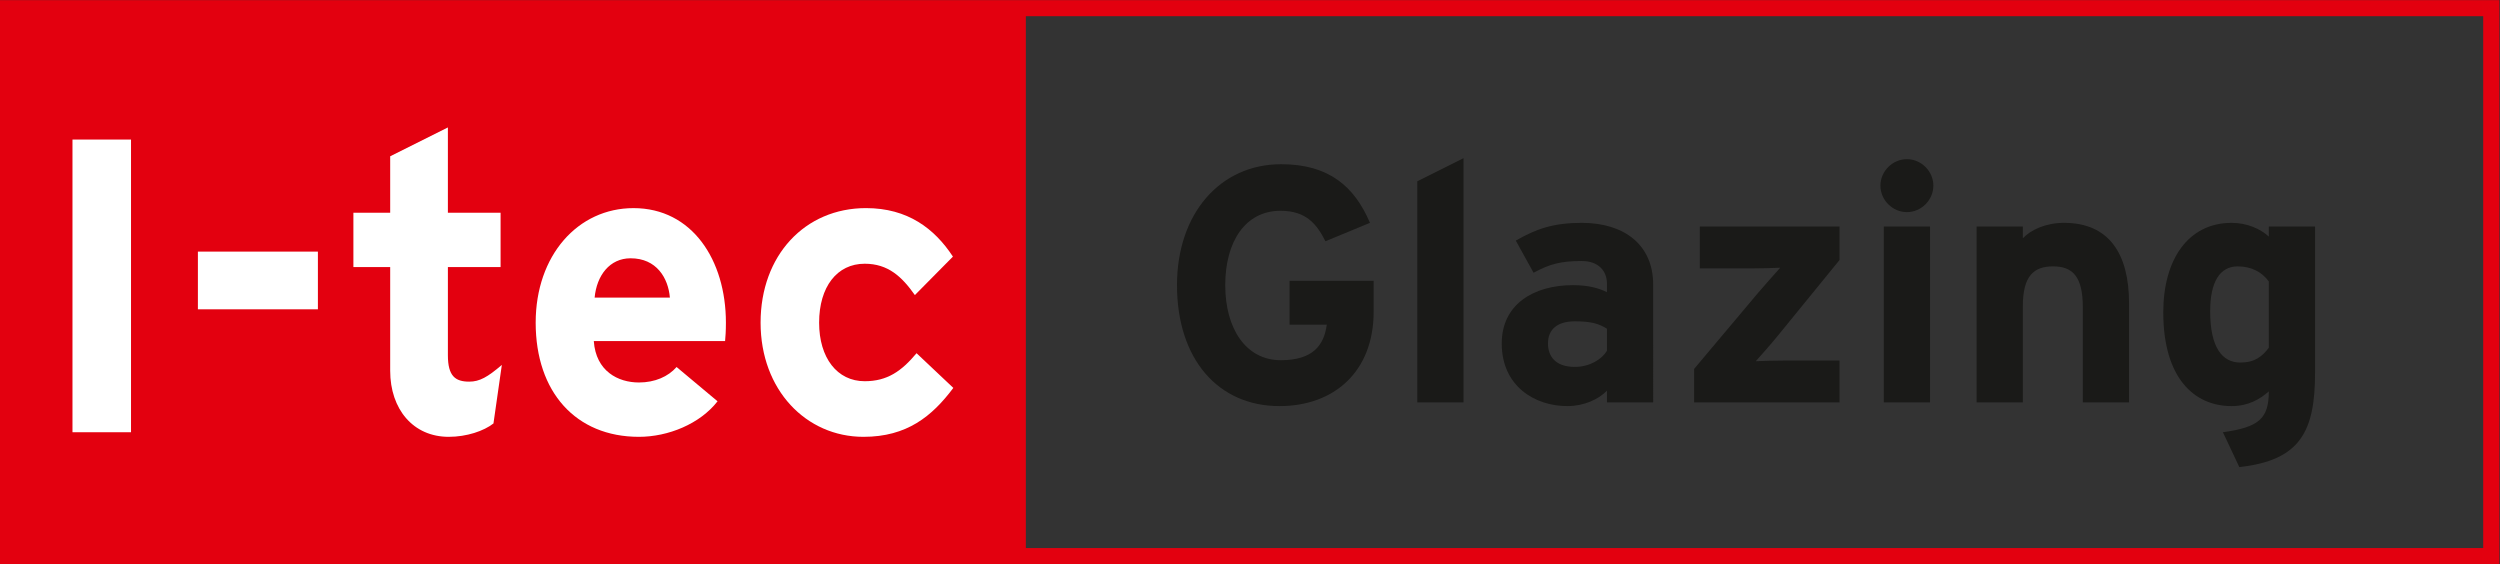
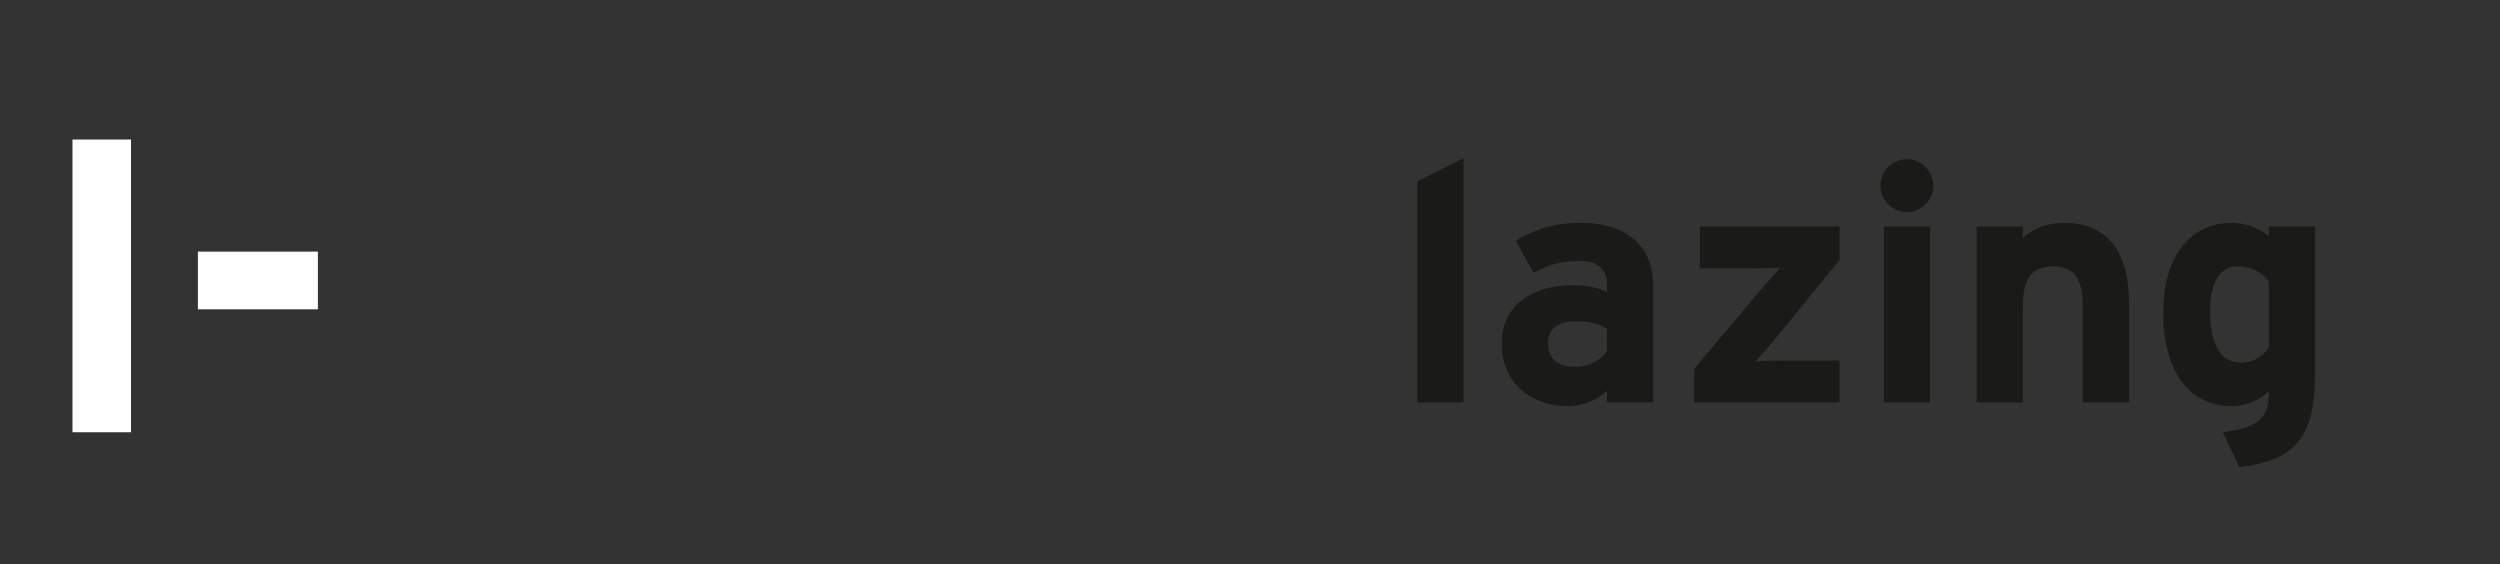
<svg xmlns="http://www.w3.org/2000/svg" viewBox="0 0 234.493 52.913" height="52.913" width="234.493" xml:space="preserve" id="svg2" version="1.1">
  <rect x="0" y="0" width="234.493" height="52.913" fill="#333333" stroke="none" />
  <defs id="defs6">
    <clipPath id="clipPath18" clipPathUnits="userSpaceOnUse">
      <path id="path16" d="M 0,0 H 175.87 V 39.685 H 0 Z" />
    </clipPath>
    <clipPath id="clipPath34" clipPathUnits="userSpaceOnUse">
      <path id="path32" d="M 0,0 H 175.87 V 39.685 H 0 Z" />
    </clipPath>
    <clipPath id="clipPath70" clipPathUnits="userSpaceOnUse">
-       <path id="path68" d="M 0,0 H 175.87 V 39.685 H 0 Z" />
-     </clipPath>
+       </clipPath>
  </defs>
  <g transform="matrix(1.333,0,0,-1.333,0,52.913)" id="g10">
    <g id="g12">
      <g clip-path="url(#clipPath18)" id="g14">
        <g transform="translate(90.033,11.119)" id="g20">
-           <path id="path22" style="fill:#1a1a18;fill-opacity:1;fill-rule:nonzero;stroke:none" d="m 0,0 c -4.314,0 -7.213,3.301 -7.213,8.511 0,5.021 3.018,8.51 7.331,8.51 3.371,0 5.163,-1.58 6.248,-4.126 L 3.23,11.599 c -0.613,1.226 -1.367,2.145 -3.159,2.145 -2.475,0 -3.889,-2.169 -3.889,-5.233 0,-3.041 1.437,-5.281 3.912,-5.281 2.264,0 3.042,1.061 3.231,2.498 H 0.708 V 8.817 H 6.625 V 6.648 C 6.625,2.405 3.82,0 0,0" />
-         </g>
+           </g>
      </g>
    </g>
    <g transform="translate(99.727,11.378)" id="g24">
      <path id="path26" style="fill:#1a1a18;fill-opacity:1;fill-rule:nonzero;stroke:none" d="m 0,0 v 15.56 l 3.253,1.627 V 0 Z" />
    </g>
    <g id="g28">
      <g clip-path="url(#clipPath34)" id="g30">
        <g transform="translate(113.073,11.378)" id="g36">
          <path id="path38" style="fill:#1a1a18;fill-opacity:1;fill-rule:nonzero;stroke:none" d="m 0,0 v 0.826 c -0.59,-0.613 -1.627,-1.085 -2.782,-1.085 -2.31,0 -4.621,1.415 -4.621,4.408 0,2.735 2.216,4.103 5.021,4.103 1.132,0 1.863,-0.236 2.382,-0.495 L 0,8.37 c 0,0.872 -0.59,1.58 -1.768,1.58 -1.485,0 -2.263,-0.213 -3.395,-0.826 l -1.25,2.263 c 1.439,0.826 2.641,1.249 4.645,1.249 2.994,0 5.021,-1.555 5.021,-4.337 L 3.253,0 Z m 0,5.187 c -0.566,0.354 -1.108,0.519 -2.263,0.519 -1.226,0 -1.886,-0.566 -1.886,-1.557 0,-0.872 0.495,-1.649 1.886,-1.649 1.061,0 1.91,0.542 2.263,1.132 z" />
        </g>
        <g transform="translate(119.207,11.378)" id="g40">
          <path id="path42" style="fill:#1a1a18;fill-opacity:1;fill-rule:nonzero;stroke:none" d="M 0,0 V 2.358 L 4.502,7.71 C 4.998,8.299 5.728,9.101 6.059,9.478 5.611,9.454 4.645,9.43 4.031,9.43 h -3.63 v 2.948 h 9.831 V 10.02 L 5.871,4.669 C 5.375,4.055 4.668,3.277 4.338,2.9 4.785,2.923 5.752,2.947 6.365,2.947 h 3.867 V 0 Z" />
        </g>
        <g transform="translate(134.18,24.769)" id="g44">
          <path id="path46" style="fill:#1a1a18;fill-opacity:1;fill-rule:nonzero;stroke:none" d="m 0,0 c -1.014,0 -1.863,0.849 -1.863,1.863 0,1.014 0.849,1.863 1.863,1.863 1.013,0 1.862,-0.849 1.862,-1.863 C 1.862,0.849 1.013,0 0,0 m -1.627,-1.013 h 3.253 v -12.378 h -3.253 z" />
        </g>
        <g transform="translate(146.558,11.378)" id="g48">
          <path id="path50" style="fill:#1a1a18;fill-opacity:1;fill-rule:nonzero;stroke:none" d="m 0,0 v 6.695 c 0,2.218 -0.754,2.878 -2.099,2.878 -1.343,0 -2.121,-0.66 -2.121,-2.806 V 0 h -3.254 v 12.378 h 3.254 v -0.825 c 0.566,0.589 1.604,1.083 2.9,1.083 3.159,0 4.573,-2.168 4.573,-5.658 L 3.253,0 Z" />
        </g>
        <g transform="translate(157.571,6.828)" id="g52">
          <path id="path54" style="fill:#1a1a18;fill-opacity:1;fill-rule:nonzero;stroke:none" d="M 0,0 -1.155,2.452 C 1.391,2.806 2.075,3.418 2.075,5.328 1.463,4.786 0.637,4.291 -0.542,4.291 c -2.64,0 -4.809,1.98 -4.809,6.601 0,3.702 1.744,6.294 4.809,6.294 1.085,0 2.028,-0.423 2.617,-0.966 v 0.707 H 5.329 V 6.648 C 5.329,2.569 4.338,0.471 0,0 m 2.075,13.061 c -0.495,0.684 -1.249,1.061 -2.192,1.061 -1.249,0 -1.934,-1.085 -1.934,-3.16 0,-2.546 0.849,-3.606 2.122,-3.606 1.014,0 1.532,0.424 2.004,1.037 z" />
        </g>
      </g>
    </g>
    <g transform="translate(0,39.685)" id="g56">
-       <path id="path58" style="fill:#e3000f;fill-opacity:1;fill-rule:nonzero;stroke:none" d="M 0,0 V -39.685 H 63.212 72.183 175.87 V 0 Z M 72.183,-1.13 H 174.732 V -38.555 H 72.183 Z" />
-     </g>
+       </g>
    <path id="path60" style="fill:#ffffff;fill-opacity:1;fill-rule:nonzero;stroke:none" d="M 5.1,29.875 H 9.219 V 9.28 H 5.1 Z" />
    <path id="path62" style="fill:#ffffff;fill-opacity:1;fill-rule:nonzero;stroke:none" d="m 13.925,21.99 h 8.444 v -4.06 h -8.444 z" />
    <g id="g64">
      <g clip-path="url(#clipPath70)" id="g66">
        <g transform="translate(34.723,9.898)" id="g72">
          <path id="path74" style="fill:#ffffff;fill-opacity:1;fill-rule:nonzero;stroke:none" d="m 0,0 c -0.676,-0.53 -1.883,-0.941 -3.148,-0.941 -2.501,0 -4.119,1.941 -4.119,4.648 v 7.296 h -2.589 v 3.826 h 2.589 V 18.8 l 4.06,2.03 V 14.829 H 0.501 V 11.003 H -3.207 V 4.796 c 0,-1.471 0.529,-1.854 1.501,-1.854 0.735,0 1.295,0.324 2.295,1.177 z" />
        </g>
        <g transform="translate(51.021,15.694)" id="g76">
          <path id="path78" style="fill:#ffffff;fill-opacity:1;fill-rule:nonzero;stroke:none" d="m 0,0 h -9.238 c 0.146,-2.118 1.706,-2.913 3.177,-2.913 1.118,0 2.059,0.412 2.648,1.089 l 2.883,-2.412 c -1.236,-1.59 -3.472,-2.501 -5.531,-2.501 -4.442,0 -7.267,3.148 -7.267,8.032 0,4.737 2.971,8.061 6.884,8.061 4.12,0 6.502,-3.648 6.502,-8.061 C 0.058,0.706 0.029,0.294 0,0 m -6.649,5.826 c -1.472,0 -2.384,-1.207 -2.531,-2.766 h 5.296 c -0.118,1.383 -0.941,2.766 -2.765,2.766" />
        </g>
        <g transform="translate(60.757,8.957)" id="g80">
          <path id="path82" style="fill:#ffffff;fill-opacity:1;fill-rule:nonzero;stroke:none" d="m 0,0 c -4.031,0 -7.238,3.295 -7.238,8.032 0,4.737 3.119,8.062 7.415,8.062 2.942,0 4.825,-1.442 6.119,-3.413 L 3.619,9.974 c -0.912,1.294 -1.883,2.206 -3.531,2.206 -1.942,0 -3.207,-1.618 -3.207,-4.148 0,-2.471 1.265,-4.119 3.207,-4.119 1.589,0 2.59,0.706 3.649,1.971 L 6.325,3.442 C 4.825,1.442 3.06,0 0,0" />
        </g>
      </g>
    </g>
  </g>
</svg>